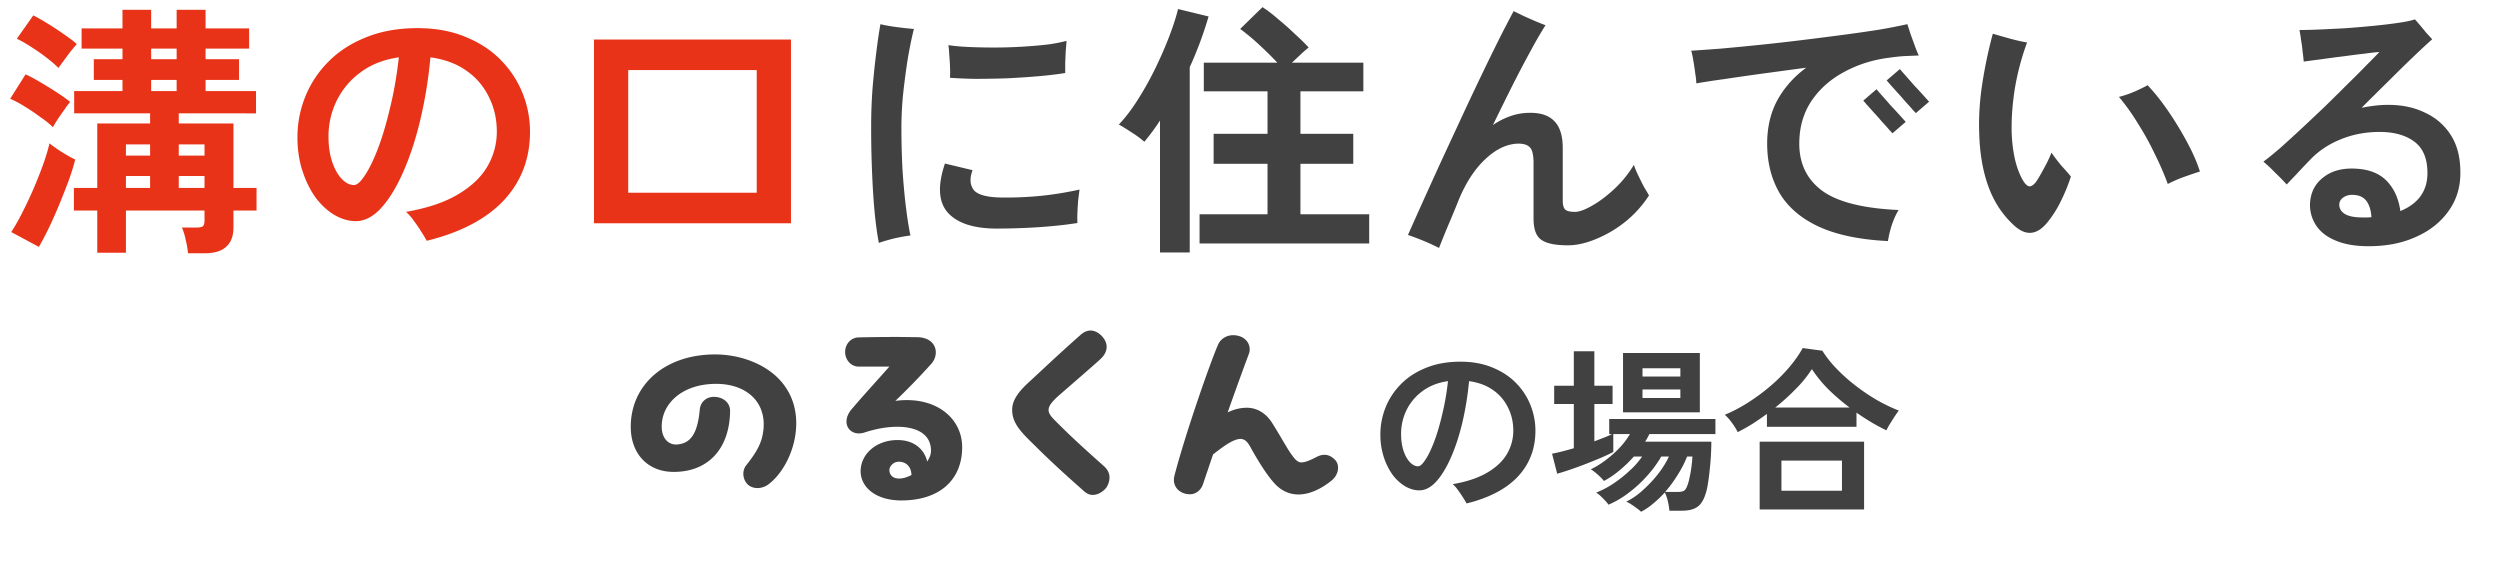
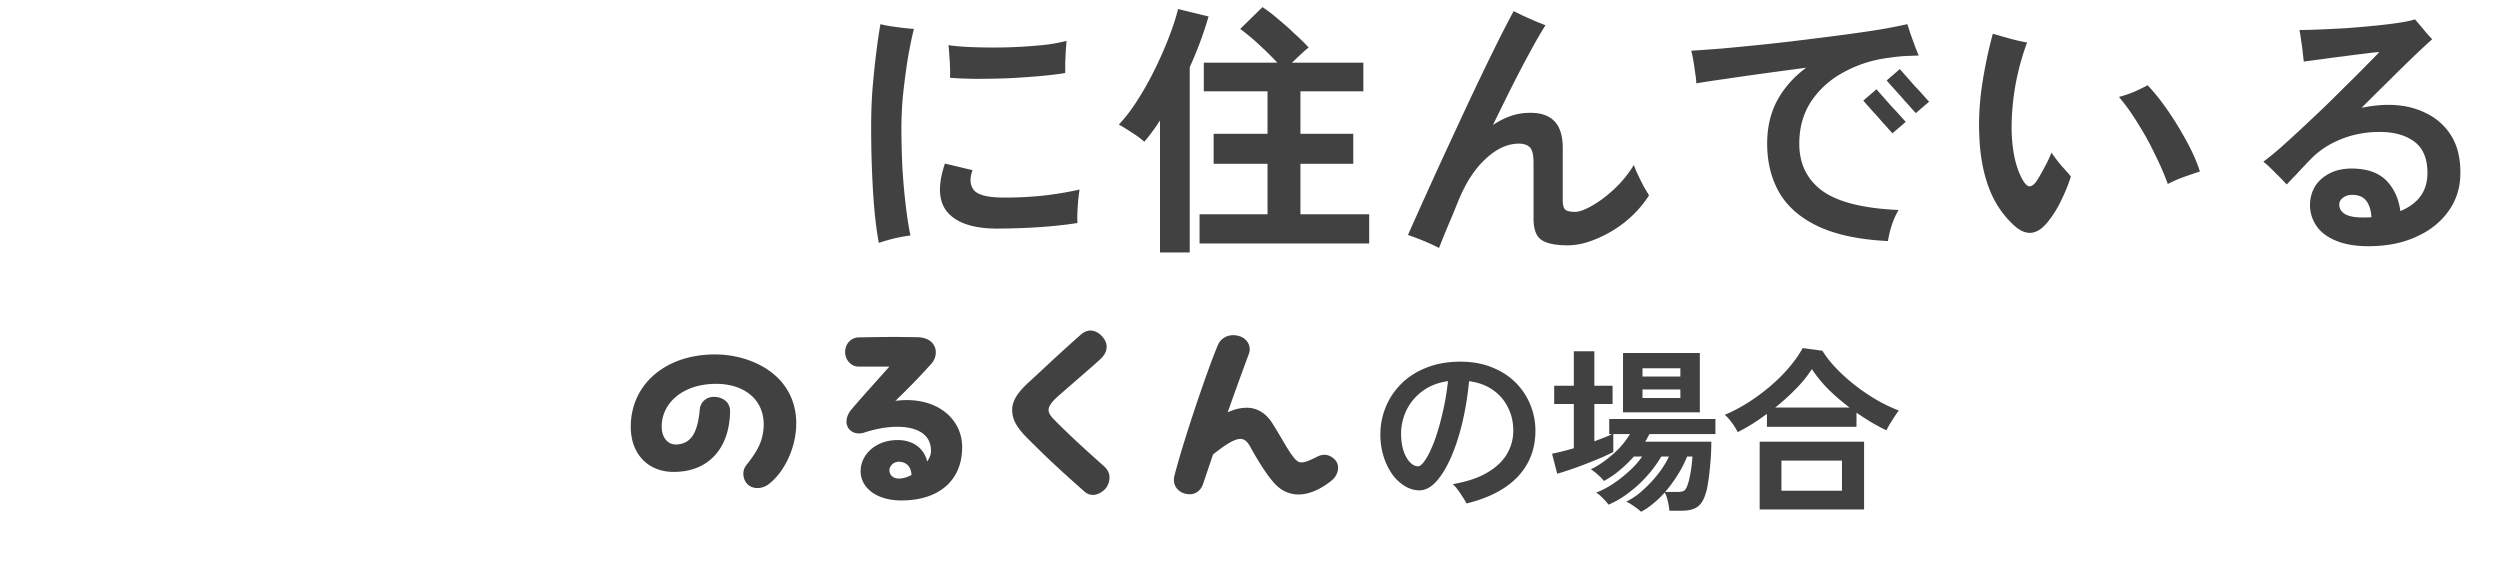
<svg xmlns="http://www.w3.org/2000/svg" width="226" height="52" viewBox="0 0 226 52" fill="none">
-   <path d="M17 22.896a8.643 8.643 0 00-.216-1.224 5.715 5.715 0 00-.336-1.104h1.32c.304 0 .496-.04.576-.12.096-.096.144-.272.144-.528v-.888h-7.104v3.816H8.792v-3.816H6.68v-2.04h2.112V11.16h4.776v-.912H6.704V8.232h4.368V7.224H8.48V5.352h2.592v-.96H7.376V2.568h3.696V.888h2.592v1.68h2.304V.888h2.616v1.68h3.936v1.824h-3.936v.96h3.024v1.872h-3.024v1.008h4.56v2.016H16.16v.912h4.944v5.832h2.088v2.04h-2.088v1.512c0 .784-.216 1.368-.648 1.752-.416.4-1.072.6-1.968.6H17zM3.512 22.32l-2.496-1.344A17.57 17.57 0 002.024 19.2c.352-.688.688-1.4 1.008-2.136.32-.752.608-1.48.864-2.184.256-.72.448-1.36.576-1.92.304.24.68.504 1.128.792.464.288.864.512 1.2.672a19.574 19.574 0 01-.6 1.92c-.256.688-.536 1.4-.84 2.136-.304.736-.616 1.44-.936 2.112-.32.656-.624 1.232-.912 1.728zm1.272-10.824a8.01 8.01 0 00-1.104-.888 18.27 18.27 0 00-1.416-.96 9.365 9.365 0 00-1.344-.72L2.312 6.72c.416.192.864.432 1.344.72.496.288.976.584 1.44.888.48.304.896.6 1.248.888a7.175 7.175 0 00-.504.672 42.68 42.68 0 00-.624.888c-.192.304-.336.544-.432.72zm.504-5.352a11.481 11.481 0 00-1.056-.912 17.324 17.324 0 00-1.368-.96c-.48-.32-.928-.576-1.344-.768l1.488-2.112c.352.176.776.416 1.272.72s.984.624 1.464.96c.496.336.896.64 1.2.912-.128.144-.304.352-.528.624-.208.272-.416.552-.624.84-.208.272-.376.504-.504.696zM16.16 16.992h2.328v-1.08H16.16v1.08zm-4.776 0h2.184v-1.08h-2.184v1.08zm4.776-2.928h2.328v-1.008H16.16v1.008zm-2.496-5.832h2.304V7.224h-2.304v1.008zm0-2.88h2.304v-.96h-2.304v.96zm-2.28 8.712h2.184v-1.008h-2.184v1.008zm27.192 7.704a11.58 11.58 0 00-.504-.84 13.358 13.358 0 00-.672-.984 4.316 4.316 0 00-.696-.792c1.936-.336 3.504-.864 4.704-1.584 1.216-.72 2.104-1.568 2.664-2.544a6.17 6.17 0 00.84-3.12c0-1.152-.24-2.2-.72-3.144a6.082 6.082 0 00-2.04-2.376c-.88-.624-1.96-1.024-3.24-1.2a40.89 40.89 0 01-.936 5.736c-.432 1.776-.952 3.344-1.56 4.704-.608 1.36-1.272 2.432-1.992 3.216-.72.768-1.472 1.152-2.256 1.152-.64 0-1.28-.184-1.92-.552-.624-.368-1.192-.888-1.704-1.56-.496-.688-.896-1.496-1.2-2.424-.304-.928-.456-1.944-.456-3.048 0-1.28.24-2.512.72-3.696a9.483 9.483 0 012.112-3.168c.928-.928 2.064-1.656 3.408-2.184 1.344-.544 2.88-.816 4.608-.816 1.632 0 3.08.264 4.344.792 1.264.512 2.328 1.208 3.192 2.088.864.88 1.52 1.88 1.968 3 .448 1.12.672 2.28.672 3.48 0 2.448-.792 4.52-2.376 6.216-1.584 1.68-3.904 2.896-6.96 3.648zM32 16.728c.272 0 .592-.28.96-.84.384-.56.776-1.352 1.176-2.376.4-1.04.768-2.264 1.104-3.672.352-1.408.624-2.96.816-4.656-1.36.192-2.52.648-3.48 1.368a7.014 7.014 0 00-2.16 2.592 7.334 7.334 0 00-.72 3.192c0 .864.112 1.632.336 2.304.224.656.512 1.168.864 1.536.352.368.72.552 1.104.552zm21.696 3.456V3.576h17.808v16.608H53.696zm3.096-2.76h11.616V6.336H56.792v11.088z" fill="#E83318" />
  <path d="M79.448 21.96c-.24-1.264-.416-2.824-.528-4.68a98.22 98.22 0 01-.168-5.904c0-1.072.04-2.176.12-3.312.096-1.152.208-2.24.336-3.264.128-1.04.256-1.912.384-2.616.368.096.856.184 1.464.264.608.08 1.128.136 1.56.168-.208.832-.4 1.776-.576 2.832a67.476 67.476 0 00-.408 3.144 32.052 32.052 0 00-.144 2.88c0 1.28.032 2.552.096 3.816.08 1.248.184 2.392.312 3.432s.264 1.896.408 2.568c-.4.048-.888.136-1.464.264-.576.144-1.04.28-1.392.408zm10.584-1.296c-2.064-.016-3.52-.504-4.368-1.464-.832-.96-.912-2.432-.24-4.416l2.496.6c-.272.72-.24 1.312.096 1.776.352.448 1.2.68 2.544.696 1.216.016 2.448-.04 3.696-.168a30.827 30.827 0 003.336-.552c-.032.224-.072.528-.12.912-.032.384-.056.768-.072 1.152a9.51 9.51 0 000 .96 35.97 35.97 0 01-2.376.288c-.88.08-1.76.136-2.64.168a64.05 64.05 0 01-2.352.048zM85.88 7.032c.016-.32.016-.664 0-1.032a22.6 22.6 0 00-.072-1.104 7.306 7.306 0 00-.072-.816c.512.08 1.128.136 1.848.168.72.032 1.488.048 2.304.048.816 0 1.632-.024 2.448-.072.832-.048 1.6-.112 2.304-.192a14.798 14.798 0 001.776-.336c-.016.24-.04.544-.072.912l-.048 1.08V6.6c-.672.112-1.472.208-2.4.288-.928.08-1.888.144-2.88.192-.992.032-1.944.048-2.856.048a39.676 39.676 0 01-2.28-.096zm22.56 14.976v-2.64h6.144v-4.56h-4.872v-2.712h4.872v-3.84h-5.76V5.664h6.648a32.408 32.408 0 00-1.656-1.632 18.426 18.426 0 00-1.704-1.416l2.016-1.968c.432.272.904.632 1.416 1.08.528.432 1.032.88 1.512 1.344.496.448.912.856 1.248 1.224-.208.16-.448.368-.72.624l-.792.744h6.456v2.592h-5.688v3.84h4.776v2.712h-4.776v4.56h6.216v2.64H108.44zm-3.576.816V10.896c-.448.688-.92 1.328-1.416 1.92a8.245 8.245 0 00-1.104-.816 19.347 19.347 0 00-1.2-.744c.608-.64 1.192-1.408 1.752-2.304a28.985 28.985 0 001.584-2.856c.48-.992.896-1.952 1.248-2.88.352-.928.608-1.728.768-2.4l2.76.672a34.114 34.114 0 01-1.704 4.584v16.752h-2.688zm25.224-.408a19.39 19.39 0 00-1.464-.672 25.757 25.757 0 00-1.344-.504c.368-.832.808-1.816 1.32-2.952a796.5 796.5 0 011.656-3.648l1.848-3.984a322.342 322.342 0 011.824-3.864 238.407 238.407 0 011.632-3.336 119.91 119.91 0 011.272-2.448c.208.096.488.232.84.408.352.16.712.32 1.08.48.384.16.704.288.96.384a38.248 38.248 0 00-1.32 2.28c-.512.928-1.064 1.976-1.656 3.144a389.805 389.805 0 00-1.776 3.6 6.622 6.622 0 011.608-.816 5.221 5.221 0 011.704-.288c.992-.016 1.736.232 2.232.744.512.512.768 1.328.768 2.448v4.728c0 .4.072.672.216.816.144.144.44.216.888.216.384 0 .896-.184 1.536-.552.656-.368 1.328-.872 2.016-1.512s1.28-1.368 1.776-2.184c.08.256.208.568.384.936.176.368.352.72.528 1.056.192.32.344.576.456.768a10.032 10.032 0 01-2.136 2.376 10.7 10.7 0 01-2.64 1.56c-.912.384-1.768.576-2.568.576-1.136 0-1.936-.168-2.4-.504-.464-.32-.696-.96-.696-1.92v-5.016c0-.704-.104-1.168-.312-1.392-.208-.24-.56-.36-1.056-.36-1.008.016-1.992.472-2.952 1.368-.96.88-1.768 2.104-2.424 3.672-.352.88-.68 1.672-.984 2.376-.288.688-.56 1.36-.816 2.016zm40.584-.624c-2.576-.128-4.672-.568-6.288-1.32-1.6-.752-2.776-1.768-3.528-3.048-.736-1.28-1.104-2.76-1.104-4.44 0-1.472.304-2.776.912-3.912.624-1.136 1.496-2.12 2.616-2.952-1.312.176-2.616.352-3.912.528-1.28.176-2.448.344-3.504.504a74.63 74.63 0 00-2.52.384c0-.24-.032-.544-.096-.912-.048-.384-.104-.76-.168-1.128a8.651 8.651 0 00-.192-.912c.752-.048 1.656-.112 2.712-.192a272.37 272.37 0 003.48-.336c1.248-.128 2.52-.272 3.816-.432 1.312-.16 2.568-.32 3.768-.48 1.216-.16 2.32-.32 3.312-.48a48.187 48.187 0 002.448-.48c.08.24.176.536.288.888l.384 1.056c.128.352.248.648.36.888-.352.016-.736.032-1.152.048-.4.016-.88.064-1.44.144-1.488.176-2.856.6-4.104 1.272-1.248.656-2.248 1.536-3 2.64-.736 1.104-1.104 2.392-1.104 3.864 0 1.824.696 3.248 2.088 4.272 1.392 1.008 3.688 1.584 6.888 1.728-.24.4-.448.864-.624 1.392a9.41 9.41 0 00-.336 1.416zm.408-9.744a18.328 18.328 0 01-.312-.336 18.673 18.673 0 00-.648-.72c-.24-.288-.488-.568-.744-.84-.24-.272-.448-.504-.624-.696a10.23 10.23 0 00-.312-.36l1.2-1.032c.032.048.176.216.432.504.256.288.544.616.864.984.336.352.632.672.888.96.256.288.408.456.456.504l-1.2 1.032zm2.112-1.824a18.328 18.328 0 01-.312-.336 18.673 18.673 0 00-.648-.72c-.24-.288-.488-.568-.744-.84-.24-.272-.448-.504-.624-.696a10.23 10.23 0 00-.312-.36l1.2-1.032c.032.048.176.216.432.504.256.288.544.616.864.984.336.352.632.672.888.96.256.288.408.456.456.504l-1.2 1.032zm8.904 10.176c-1.024-.928-1.792-2.072-2.304-3.432-.512-1.36-.8-2.936-.864-4.728-.064-1.52.024-3.064.264-4.632.24-1.568.56-3.088.96-4.56a93.3 93.3 0 001.512.432c.576.16 1.104.28 1.584.36a23.011 23.011 0 00-1.104 4.152c-.224 1.424-.32 2.76-.288 4.008.032.88.136 1.704.312 2.472.192.768.44 1.4.744 1.896.192.304.376.464.552.48.176 0 .368-.128.576-.384.192-.272.424-.664.696-1.176.288-.512.528-1.008.72-1.488.272.4.584.808.936 1.224.368.4.64.712.816.936-.24.752-.544 1.496-.912 2.232a9.6 9.6 0 01-1.2 1.896c-.944 1.168-1.944 1.272-3 .312zm13.872-3.768c-.32-.88-.712-1.784-1.176-2.712a25.278 25.278 0 00-1.512-2.736 19.162 19.162 0 00-1.728-2.424c.448-.112.92-.272 1.416-.48.496-.224.888-.416 1.176-.576.624.656 1.248 1.44 1.872 2.352a29.828 29.828 0 011.704 2.808c.512.944.896 1.824 1.152 2.64-.352.112-.8.264-1.344.456a12.38 12.38 0 00-1.56.672zm18.624 5.616c-1.344.048-2.456-.104-3.336-.456-.864-.336-1.496-.816-1.896-1.44a3.336 3.336 0 01-.528-2.064c.08-.992.512-1.768 1.296-2.328.784-.576 1.808-.808 3.072-.696 1.136.096 2.016.488 2.64 1.176.624.688 1.008 1.568 1.152 2.64 1.664-.688 2.48-1.864 2.448-3.528-.016-1.264-.416-2.184-1.2-2.76-.784-.576-1.824-.864-3.12-.864-1.264 0-2.44.224-3.528.672-1.072.432-1.984 1.04-2.736 1.824-.464.48-.888.928-1.272 1.344-.384.4-.672.704-.864.912a20.106 20.106 0 00-1.032-1.056c-.4-.416-.76-.752-1.08-1.008.432-.32.944-.736 1.536-1.248.592-.528 1.232-1.112 1.92-1.752.704-.656 1.408-1.32 2.112-1.992.704-.688 1.376-1.352 2.016-1.992a87.636 87.636 0 001.728-1.728c.512-.512.904-.912 1.176-1.2-.304.016-.744.064-1.32.144-.576.064-1.208.144-1.896.24-.672.08-1.336.168-1.992.264-.64.08-1.184.152-1.632.216a14.079 14.079 0 00-.096-.864c-.032-.368-.08-.728-.144-1.08a14.088 14.088 0 00-.144-.912c.496 0 1.12-.016 1.872-.048s1.552-.072 2.4-.12c.848-.064 1.68-.136 2.496-.216.816-.08 1.544-.168 2.184-.264.656-.096 1.152-.2 1.488-.312.112.128.264.304.456.528.192.224.384.456.576.696.208.224.384.416.528.576-.368.32-.896.808-1.584 1.464-.672.64-1.424 1.376-2.256 2.208-.832.816-1.68 1.656-2.544 2.52.4-.08.8-.144 1.2-.192.4-.048.808-.072 1.224-.072 1.232 0 2.328.232 3.288.696a5.43 5.43 0 012.328 1.992c.576.88.872 1.976.888 3.288.032 1.328-.296 2.496-.984 3.504s-1.624 1.792-2.808 2.352c-1.184.576-2.528.888-4.032.936zm-1.032-2.592h.408c.144 0 .28-.008.408-.024-.032-.56-.16-1.016-.384-1.368-.224-.352-.56-.56-1.008-.624-.448-.064-.808-.008-1.08.168-.272.16-.416.376-.432.648-.016.368.152.664.504.888.352.208.88.312 1.584.312zM67.62 43.82c-.44-.4-.6-1.2-.16-1.76.66-.84 1.28-1.7 1.48-2.74.56-2.78-1.3-4.62-4.2-4.62-3.08 0-4.96 1.8-4.92 3.92.02 1 .6 1.62 1.4 1.56 1.22-.1 1.84-.98 2.04-3.16.06-.72.66-1.2 1.4-1.14.66.04 1.34.46 1.34 1.28-.04 3.32-1.9 5.5-5.1 5.5-2.34 0-3.88-1.64-3.88-4.08 0-3.8 3.1-6.54 7.62-6.54 2.44 0 5.08 1 6.4 3 .66.98.94 2.1.94 3.22 0 2.28-1.14 4.52-2.56 5.56-.26.18-.6.3-.94.3-.3 0-.6-.08-.86-.3zm13.32-7.58c3.62-.48 6.04 1.54 6.04 4.18 0 3-2.08 4.82-5.5 4.82-2.34 0-3.68-1.22-3.68-2.64 0-1.52 1.38-2.82 3.34-2.82 1.58 0 2.44.92 2.68 1.94.2-.3.32-.6.34-.88.06-1.56-1.24-2.26-3.06-2.26-.9 0-1.92.18-2.96.52-1.26.4-2.16-.76-1.24-2 .9-1.08 2.42-2.74 3.5-3.96h-2.78c-.7 0-1.22-.62-1.22-1.32 0-.7.5-1.3 1.22-1.32.94-.02 2.2-.04 3.32-.04.8 0 1.52.02 2.02.02 1.74.06 2 1.56 1.22 2.42a62.11 62.11 0 01-3.24 3.34zm.34 7.02c.36 0 .74-.12 1.12-.32-.04-.96-.7-1.2-1.14-1.2-.56 0-.86.48-.86.74 0 .36.22.78.88.78zm16.78 1.2c-2.9-2.56-3.74-3.42-5.1-4.76-1.06-1.06-1.46-1.76-1.46-2.66 0-.88.6-1.66 1.54-2.52 1.4-1.28 2.44-2.3 4.68-4.28.28-.24.58-.36.86-.36.44 0 .88.28 1.16.66.48.62.38 1.34-.26 1.92-.26.26-2.78 2.44-3.7 3.24-1.28 1.12-1.2 1.52-.42 2.3 1.3 1.32 2.7 2.6 4.46 4.16.34.32.48.66.48 1 0 .32-.1.64-.3.94-.34.4-.78.64-1.22.64-.26 0-.5-.1-.72-.28zm22.6-2.92c.22.22.3.48.3.74 0 .44-.22.86-.56 1.14-.98.8-2.04 1.28-3.02 1.28-.8 0-1.56-.32-2.2-1.04-.76-.84-1.6-2.26-2.14-3.24-.26-.48-.52-.74-.9-.74-.52 0-1.24.42-2.48 1.4l-.9 2.66c-.14.46-.56.94-1.2.94-.78 0-1.44-.52-1.44-1.3 0-.14.02-.28.06-.42.94-3.6 3.14-9.98 3.94-11.82.22-.48.72-.84 1.36-.84.16 0 .34.02.54.08.76.22 1.12.96.88 1.6-.72 1.94-1.34 3.66-1.92 5.3.62-.3 1.2-.42 1.74-.42.92 0 1.72.5 2.26 1.34.74 1.16 1.3 2.22 1.74 2.84.34.48.58.76.92.76.32 0 .74-.16 1.4-.5.54-.28 1.1-.28 1.62.24zm11.918 3.972a7.48 7.48 0 00-.336-.56 9.003 9.003 0 00-.448-.656 2.867 2.867 0 00-.464-.528c1.291-.224 2.336-.576 3.136-1.056.811-.48 1.403-1.045 1.776-1.696.373-.65.56-1.344.56-2.08 0-.768-.16-1.467-.48-2.096a4.055 4.055 0 00-1.36-1.584c-.587-.416-1.307-.683-2.16-.8a27.26 27.26 0 01-.624 3.824c-.288 1.184-.635 2.23-1.04 3.136-.405.907-.848 1.621-1.328 2.144-.48.512-.981.768-1.504.768-.427 0-.853-.123-1.28-.368a3.982 3.982 0 01-1.136-1.04 5.864 5.864 0 01-.8-1.616 6.486 6.486 0 01-.304-2.032c0-.853.16-1.675.48-2.464.32-.79.789-1.493 1.408-2.112.619-.619 1.376-1.104 2.272-1.456.896-.363 1.92-.544 3.072-.544 1.088 0 2.053.176 2.896.528.843.341 1.552.805 2.128 1.392a6.031 6.031 0 011.312 2c.299.747.448 1.52.448 2.32 0 1.632-.528 3.013-1.584 4.144-1.056 1.12-2.603 1.93-4.64 2.432zm-4.384-3.36c.181 0 .395-.187.64-.56.256-.373.517-.901.784-1.584.267-.693.512-1.51.736-2.448a23.88 23.88 0 00.544-3.104c-.907.128-1.68.432-2.32.912a4.682 4.682 0 00-1.44 1.728 4.889 4.889 0 00-.48 2.128c0 .576.075 1.088.224 1.536.149.437.341.779.576 1.024.235.245.48.368.736.368zm20.16 4.112a3.683 3.683 0 00-.368-.304 9.527 9.527 0 00-.528-.368 2.386 2.386 0 00-.448-.24 6.311 6.311 0 001.52-1.056c.512-.459.976-.955 1.392-1.488.416-.544.731-1.056.944-1.536h-.688A10.472 10.472 0 01148.914 43a11.356 11.356 0 01-1.664 1.536 8.418 8.418 0 01-1.84 1.088 3.123 3.123 0 00-.304-.368 8.544 8.544 0 00-.432-.432 1.758 1.758 0 00-.384-.288 8.532 8.532 0 001.504-.784 11.476 11.476 0 001.504-1.184 7.36 7.36 0 001.152-1.296h-.752c-.405.459-.843.88-1.312 1.264a7.846 7.846 0 01-1.392.944 3.632 3.632 0 00-.544-.56 4.042 4.042 0 00-.64-.496c.448-.213.896-.49 1.344-.832.459-.341.88-.715 1.264-1.12a7.05 7.05 0 00.928-1.232h-1.504v1.616c-.256.139-.603.304-1.04.496-.427.181-.885.368-1.376.56-.491.192-.971.368-1.44.528-.469.16-.875.288-1.216.384l-.464-1.808c.277-.053.581-.123.912-.208.341-.085.693-.181 1.056-.288v-4h-1.776v-1.648h1.776v-3.12h1.856v3.12h1.648v1.648h-1.648v3.376l.88-.336c.277-.107.517-.213.72-.32h-.256v-1.36h9.6v1.36h-5.968a9.93 9.93 0 01-.176.336 5.885 5.885 0 01-.208.352h5.984a23.964 23.964 0 01-.144 2.496c-.043.47-.101.917-.176 1.344a5.08 5.08 0 01-.256 1.04c-.181.512-.432.864-.752 1.056-.32.203-.768.304-1.344.304h-1.12a5.969 5.969 0 00-.144-.864 3.328 3.328 0 00-.272-.784c-.331.363-.677.693-1.04.992a5.78 5.78 0 01-1.104.752zm-1.632-8.992v-5.36h6.944v5.36h-6.944zm3.808 7.2h1.12c.245 0 .432-.032.56-.096.128-.075.235-.23.32-.464a4.2 4.2 0 00.208-.752c.075-.33.133-.667.176-1.008.043-.352.069-.645.08-.88h-.48a9.66 9.66 0 01-.848 1.648c-.341.555-.72 1.072-1.136 1.552zm-2.048-8.496h3.424v-.768h-3.424v.768zm0-1.936h3.424v-.752h-3.424v.752zm8.608 5.024a5.822 5.822 0 00-.528-.848 3.962 3.962 0 00-.64-.72c.693-.288 1.387-.65 2.08-1.088a18.187 18.187 0 002-1.472 15.18 15.18 0 001.712-1.696c.512-.597.928-1.19 1.248-1.776l1.776.24a10.07 10.07 0 001.28 1.616c.512.533 1.077 1.04 1.696 1.52s1.264.917 1.936 1.312c.672.384 1.339.704 2 .96-.096.128-.219.304-.368.528a34.14 34.14 0 00-.416.656 6.022 6.022 0 00-.336.608 21.122 21.122 0 01-1.344-.72c-.459-.277-.912-.57-1.36-.88v1.28h-8.096v-1.168c-.437.32-.88.624-1.328.912-.448.277-.885.523-1.312.736zm1.984 6.992v-6.128h9.44v6.128h-9.44zm1.968-1.696h5.472v-2.72h-5.472v2.72zm-.56-7.52h6.72a18.957 18.957 0 01-1.92-1.648 11.968 11.968 0 01-1.488-1.824 10.63 10.63 0 01-1.424 1.76 19.46 19.46 0 01-1.888 1.712z" fill="#414141" />
</svg>